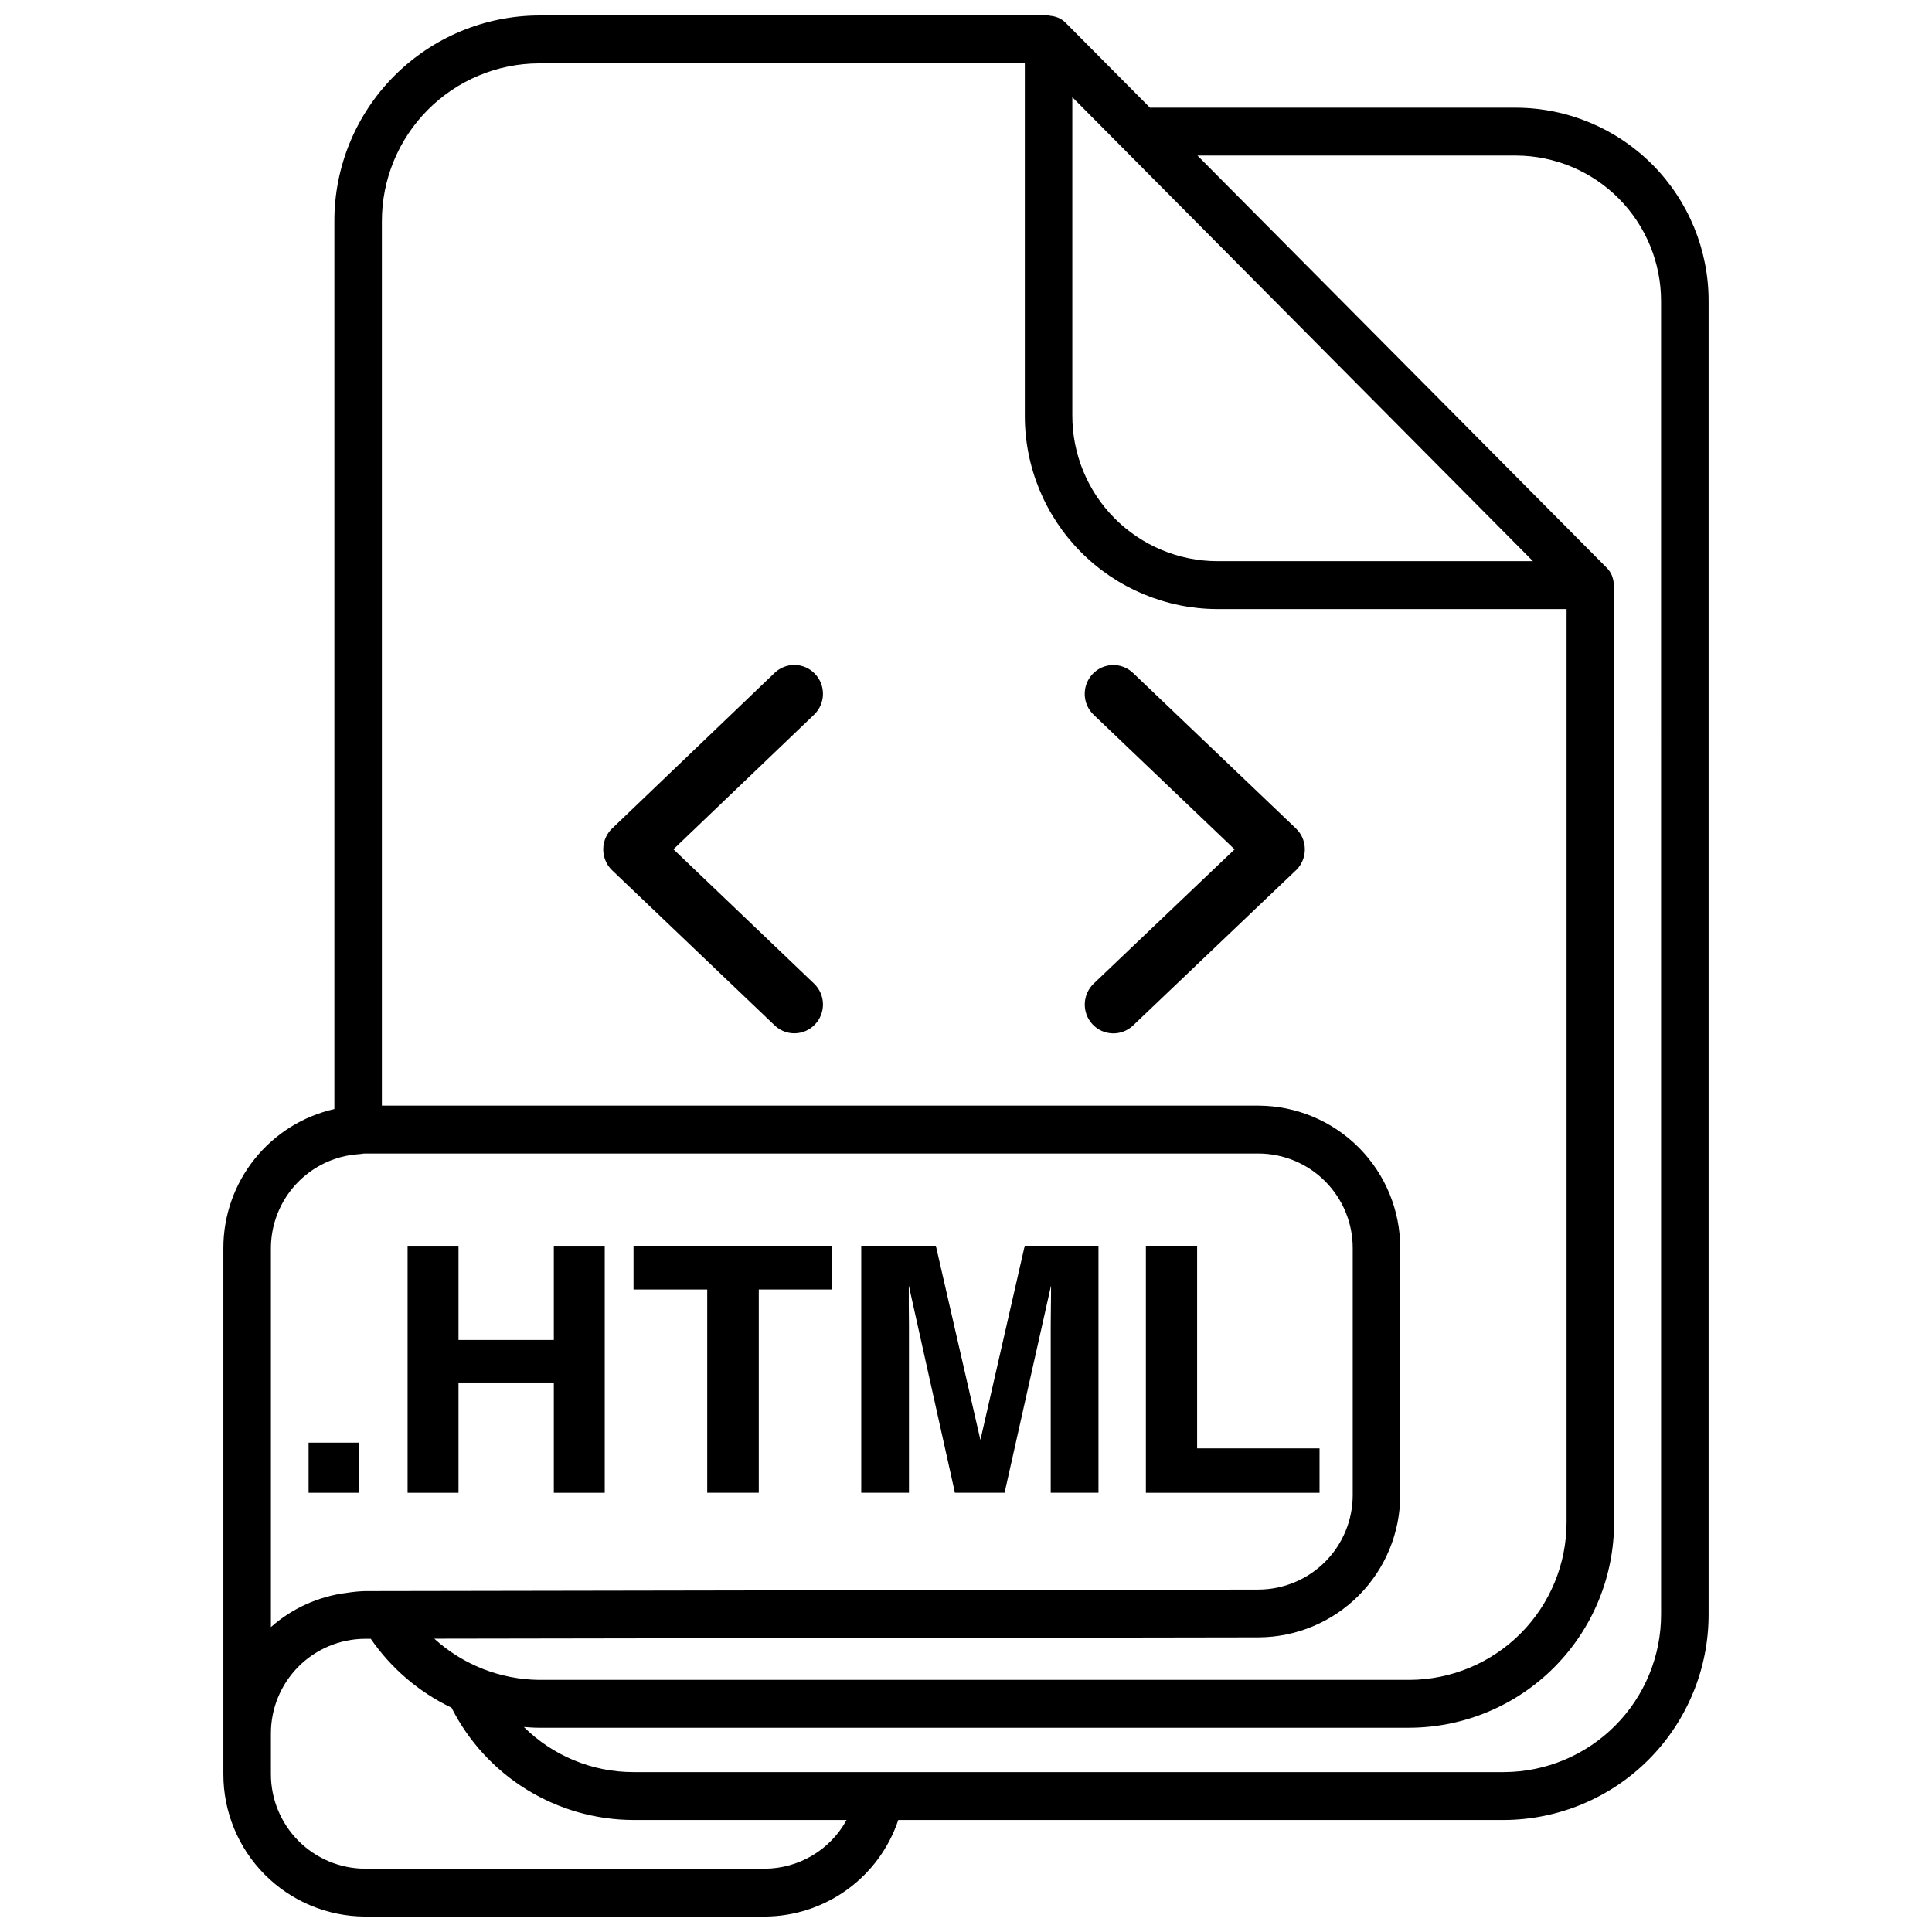
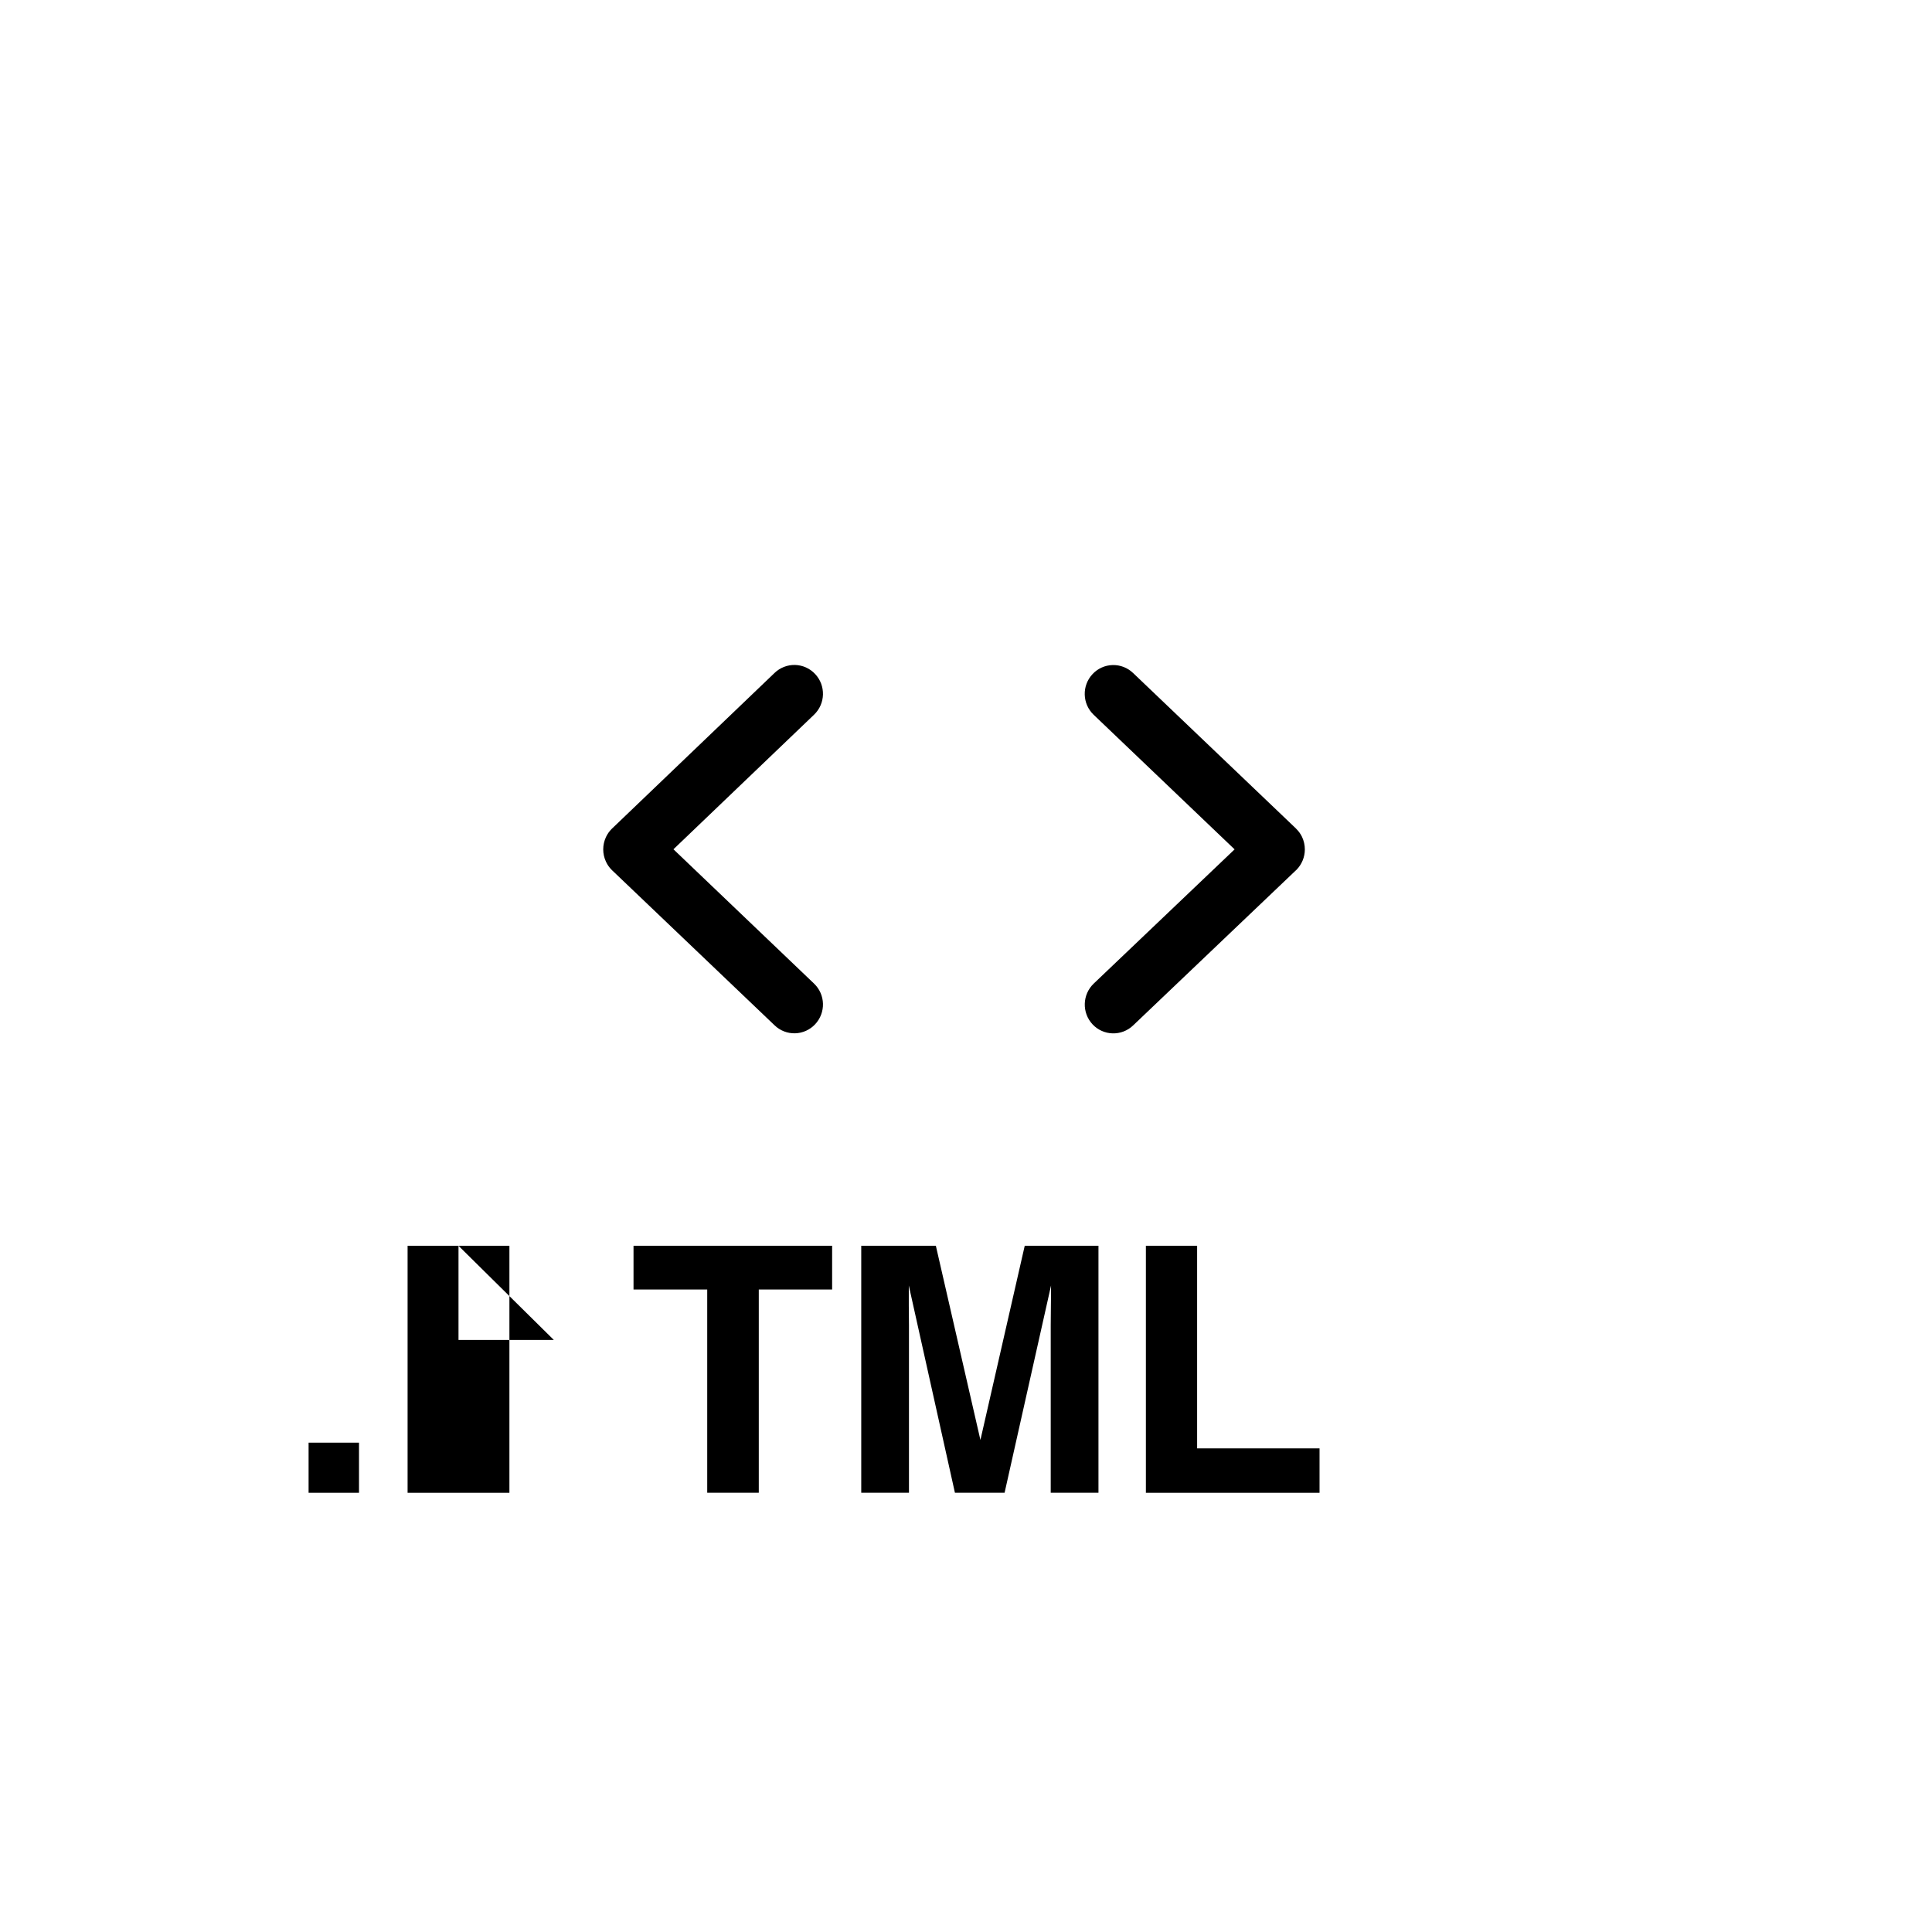
<svg xmlns="http://www.w3.org/2000/svg" width="800px" height="800px" version="1.1" viewBox="144 144 512 512">
  <defs>
    <clipPath id="a">
      <path d="m203 148.09h394v503.81h-394z" />
    </clipPath>
  </defs>
  <path d="m225.78 526.32h13.359v13.281h-13.359z" />
-   <path d="m290.77 499.1h-25.262v-24.953h-13.492v65.457h13.492v-29.223h25.262v29.223h13.492v-65.457h-13.492z" />
+   <path d="m290.77 499.1h-25.262v-24.953h-13.492v65.457h13.492v-29.223v29.223h13.492v-65.457h-13.492z" />
  <path d="m311.89 485.73h19.531v53.867h13.664v-53.867h19.438v-11.59h-52.633z" />
  <path d="m403.82 525.61-11.809-51.469h-19.773v65.457h12.648v-44.273c0-1.273-0.016-3.059-0.047-5.352v-5.305l12.227 54.93h13.16l12.312-54.93c0 1.242 0 3.008-0.039 5.305-0.039 2.297-0.047 4.078-0.047 5.352v44.273h12.652v-65.457h-19.539z" />
  <path d="m461.25 527.83v-53.688h-13.578v65.457h46.02v-11.77z" />
  <g clip-path="url(#a)">
-     <path d="m545.86 172.54h-97.102l-22.426-22.582c-0.535-0.523-1.16-0.941-1.844-1.246-0.188-0.086-0.395-0.141-0.59-0.211-0.527-0.176-1.07-0.285-1.621-0.324-0.133 0-0.262-0.078-0.395-0.078h-135.09c-14.418 0.066-28.219 5.852-38.375 16.082-10.16 10.234-15.844 24.078-15.805 38.496v235.23c-8.363 1.898-15.828 6.582-21.172 13.285-5.348 6.703-8.254 15.023-8.246 23.594v139.34c-0.023 9.984 3.918 19.566 10.949 26.648 7.035 7.086 16.594 11.09 26.574 11.137h105.99c7.828-0.043 15.441-2.535 21.781-7.125 6.34-4.586 11.082-11.047 13.566-18.465h160.59c14.41-0.078 28.203-5.867 38.355-16.098 10.152-10.23 15.832-24.066 15.797-38.48v-347.89c0.035-13.559-5.309-26.574-14.859-36.195-9.551-9.617-22.527-15.055-36.082-15.117zm38.344 399.2c0.027 11.066-4.336 21.691-12.133 29.543-7.797 7.852-18.391 12.293-29.453 12.344h-230.79c-10.863-0.008-21.285-4.305-29-11.957 1.309 0.094 2.613 0.203 3.938 0.203h230.8c14.418-0.066 28.223-5.852 38.379-16.086 10.16-10.234 15.844-24.078 15.805-38.496v-248.23c-0.02-0.133-0.051-0.27-0.086-0.402-0.035-0.555-0.141-1.102-0.316-1.629-0.07-0.203-0.125-0.402-0.211-0.598-0.297-0.684-0.715-1.309-1.227-1.848l-108.57-109.36h84.516c10.199 0.059 19.961 4.156 27.148 11.398 7.184 7.238 11.211 17.027 11.195 27.23zm-237.49 67.488h-105.99c-6.633-0.031-12.98-2.691-17.652-7.398-4.676-4.707-7.293-11.074-7.277-17.707v-10.707c-0.016-6.633 2.602-13.008 7.273-17.715 4.676-4.711 11.031-7.371 17.664-7.402h1.527c5.414 7.856 12.797 14.156 21.406 18.27 4.5 8.922 11.383 16.422 19.887 21.672 8.5 5.25 18.289 8.047 28.281 8.078h56.52c-2.125 3.887-5.254 7.133-9.059 9.402-3.805 2.269-8.148 3.481-12.582 3.508zm-130.92-164.44c0.008-5.195 1.633-10.258 4.644-14.488 3.016-4.231 7.269-7.422 12.18-9.125 2.031-0.707 4.148-1.145 6.297-1.301 0.605 0 1.188-0.18 1.812-0.18h236.83c6.633 0.031 12.984 2.691 17.656 7.398 4.676 4.711 7.289 11.078 7.273 17.711v65.34c0.016 6.633-2.602 13.004-7.277 17.711-4.676 4.707-11.027 7.367-17.66 7.398l-236.82 0.402h-0.004c-1.582 0.047-3.16 0.195-4.723 0.449-7.5 0.906-14.551 4.074-20.207 9.086zm71.004-314h128.79v93.312c-0.039 13.555 5.305 26.574 14.855 36.191 9.551 9.621 22.527 15.059 36.082 15.121h92.633v241.88c0.027 11.066-4.336 21.691-12.133 29.547-7.797 7.856-18.391 12.293-29.457 12.348h-230.77c-10.258-0.129-20.117-4.012-27.707-10.918l218.46-0.355c9.98-0.047 19.539-4.051 26.574-11.137 7.031-7.082 10.973-16.668 10.949-26.648v-65.34c0.023-9.98-3.918-19.566-10.949-26.648-7.035-7.082-16.594-11.086-26.574-11.137h-232.35v-234.32c-0.023-11.07 4.34-21.695 12.137-29.547 7.797-7.856 18.391-12.297 29.457-12.348zm263.45 131.93h-83.727c-10.199-0.047-19.969-4.141-27.156-11.383-7.188-7.238-11.211-17.035-11.188-27.238v-84.34z" />
-   </g>
+     </g>
  <path d="m306.11 374.53 0.164 0.164 43.02 41.047c1.457 1.395 3.406 2.148 5.418 2.094 2.016-0.055 3.922-0.914 5.297-2.383 2.891-3.066 2.762-7.887-0.281-10.793l-37.258-35.59 37.266-35.668c3.035-2.914 3.16-7.731 0.273-10.793-1.379-1.473-3.289-2.332-5.305-2.387-2.016-0.051-3.969 0.707-5.426 2.102l-43.012 41.188c-0.059 0.047-0.113 0.102-0.164 0.156-0.625 0.625-1.137 1.355-1.512 2.156-0.973 2.074-0.973 4.473 0 6.543 0.375 0.809 0.887 1.539 1.52 2.164z" />
  <path d="m471.18 369.09-37.336 35.574c-3.035 2.91-3.172 7.719-0.305 10.801 1.375 1.469 3.281 2.328 5.293 2.387 2.012 0.059 3.969-0.688 5.426-2.074l43.117-41.082 0.211-0.188v-0.004c1.41-1.434 2.203-3.363 2.211-5.375 0.004-1.152-0.25-2.289-0.738-3.332-0.367-0.77-0.867-1.473-1.473-2.078l-0.195-0.211-43.129-41.172h-0.004c-1.453-1.391-3.402-2.144-5.418-2.09-2.012 0.055-3.918 0.91-5.293 2.383-2.887 3.066-2.758 7.883 0.281 10.793z" />
</svg>